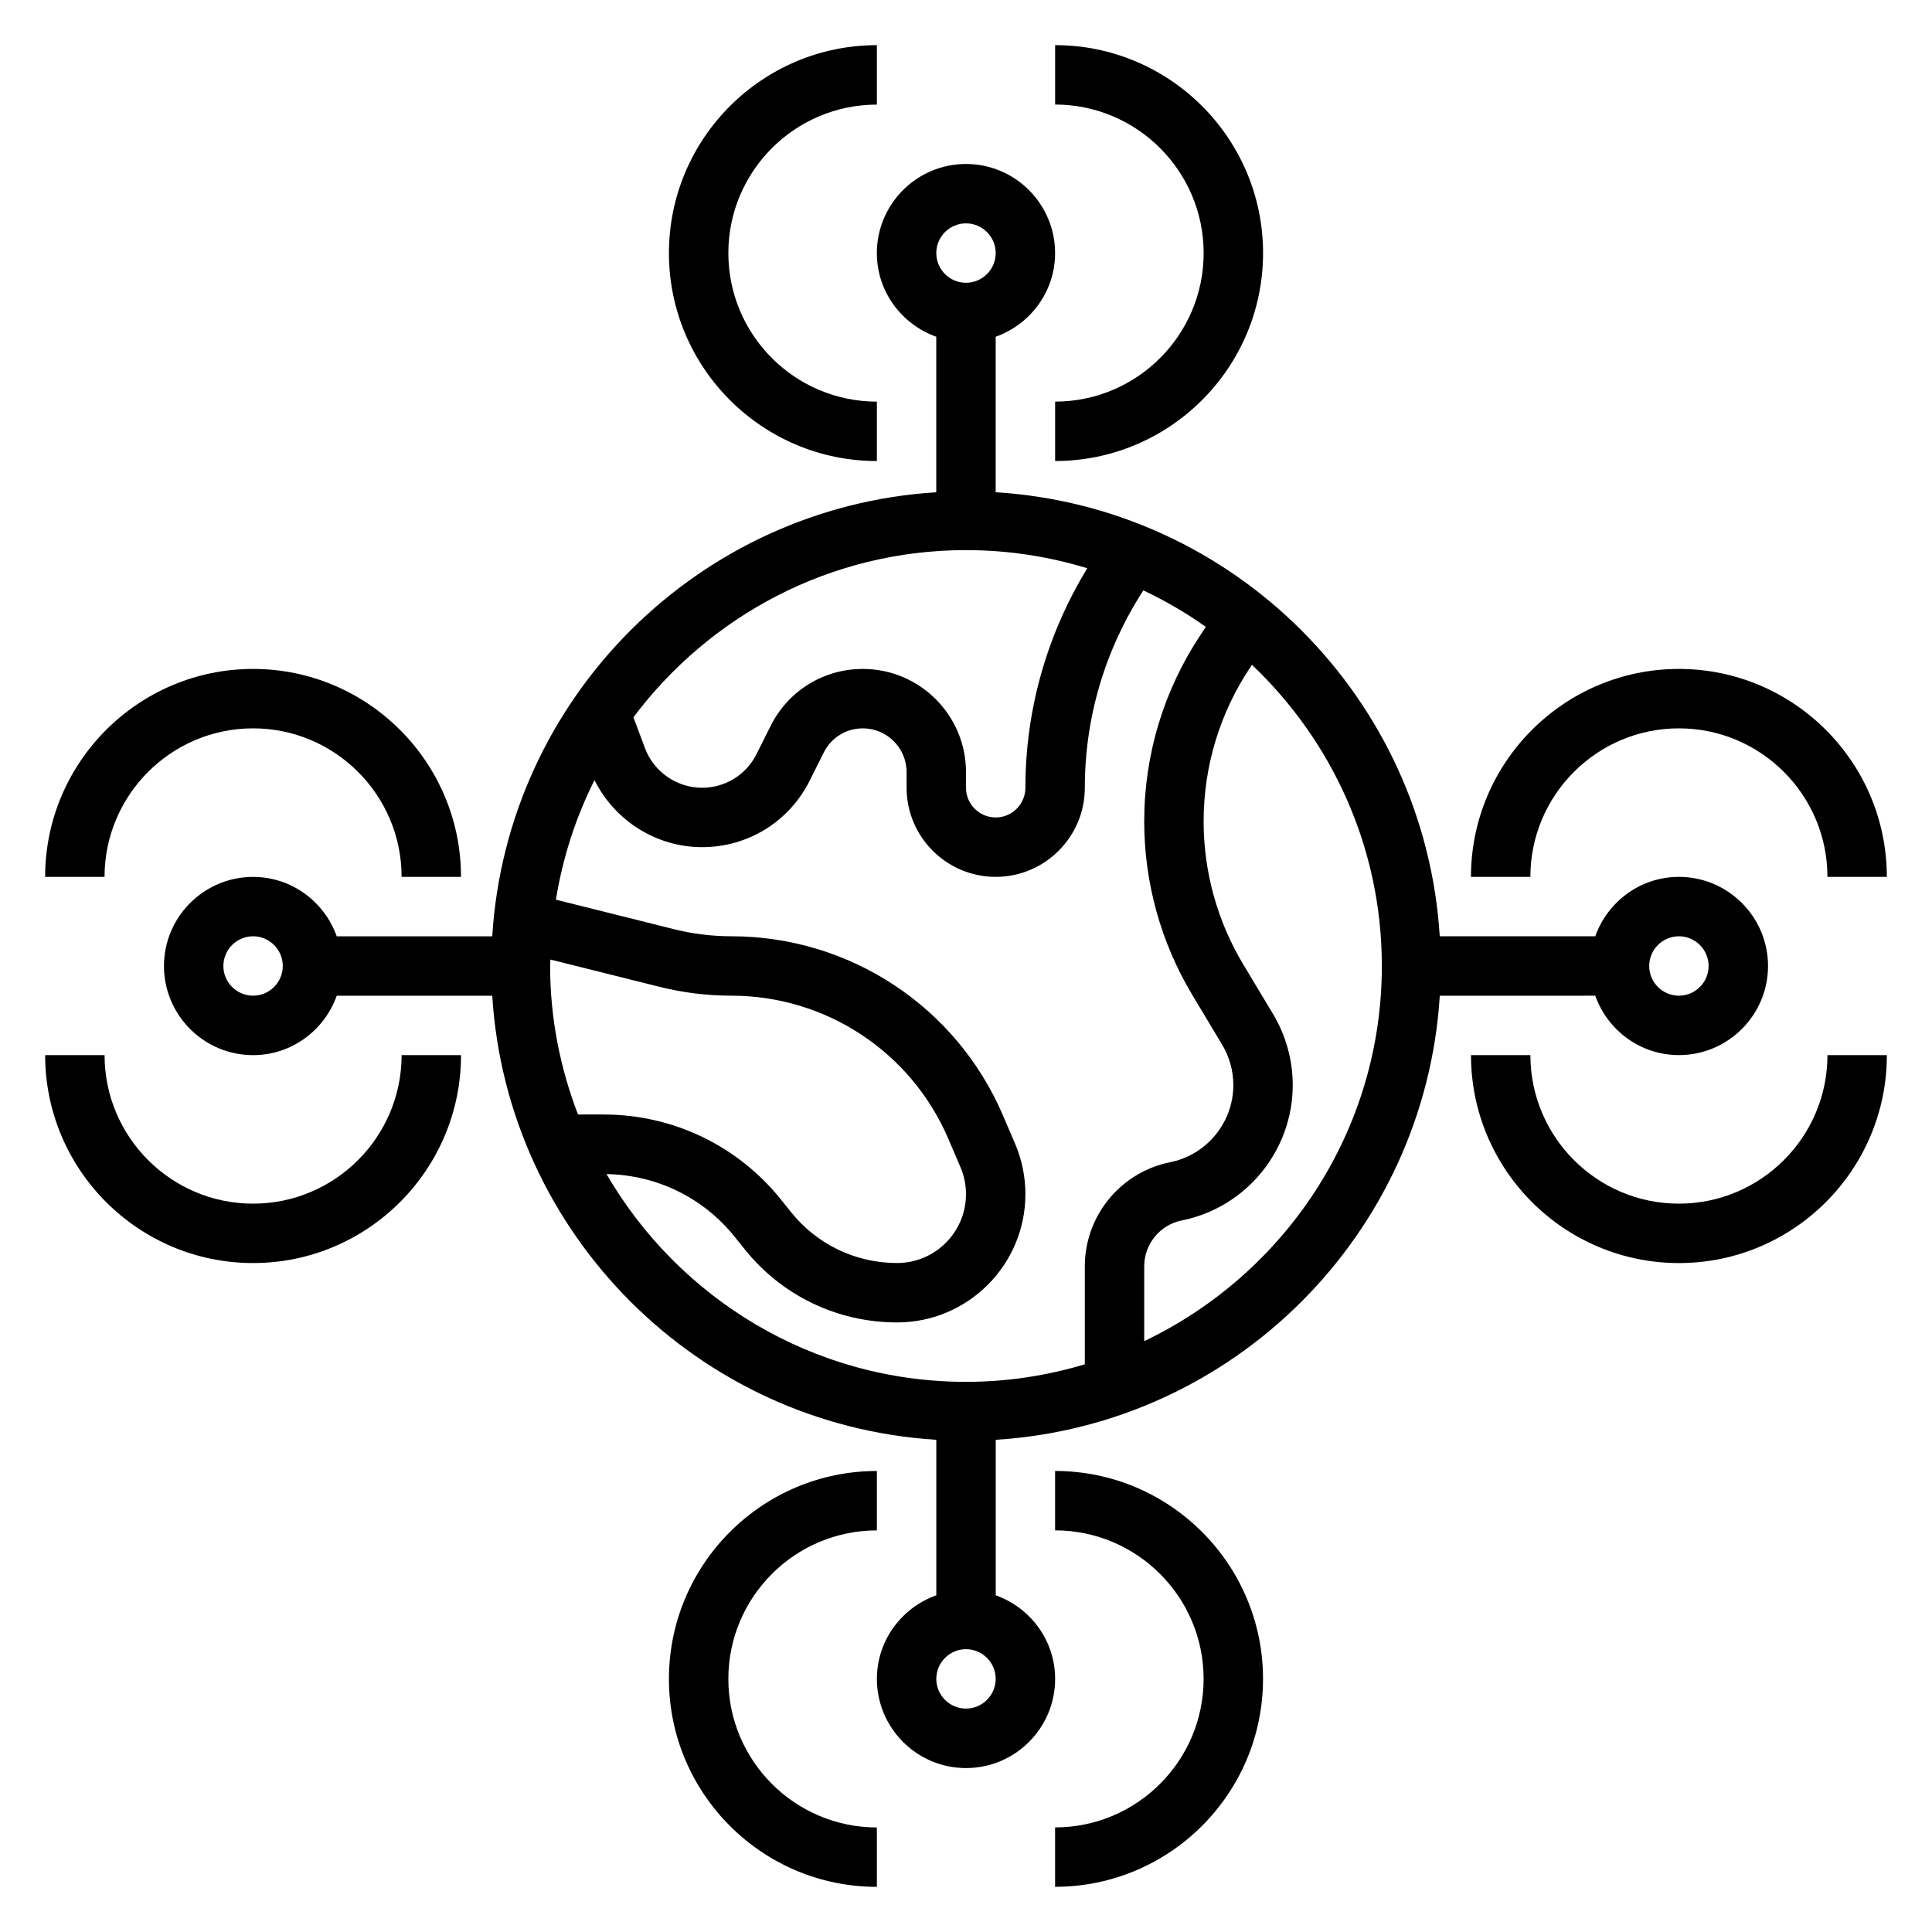
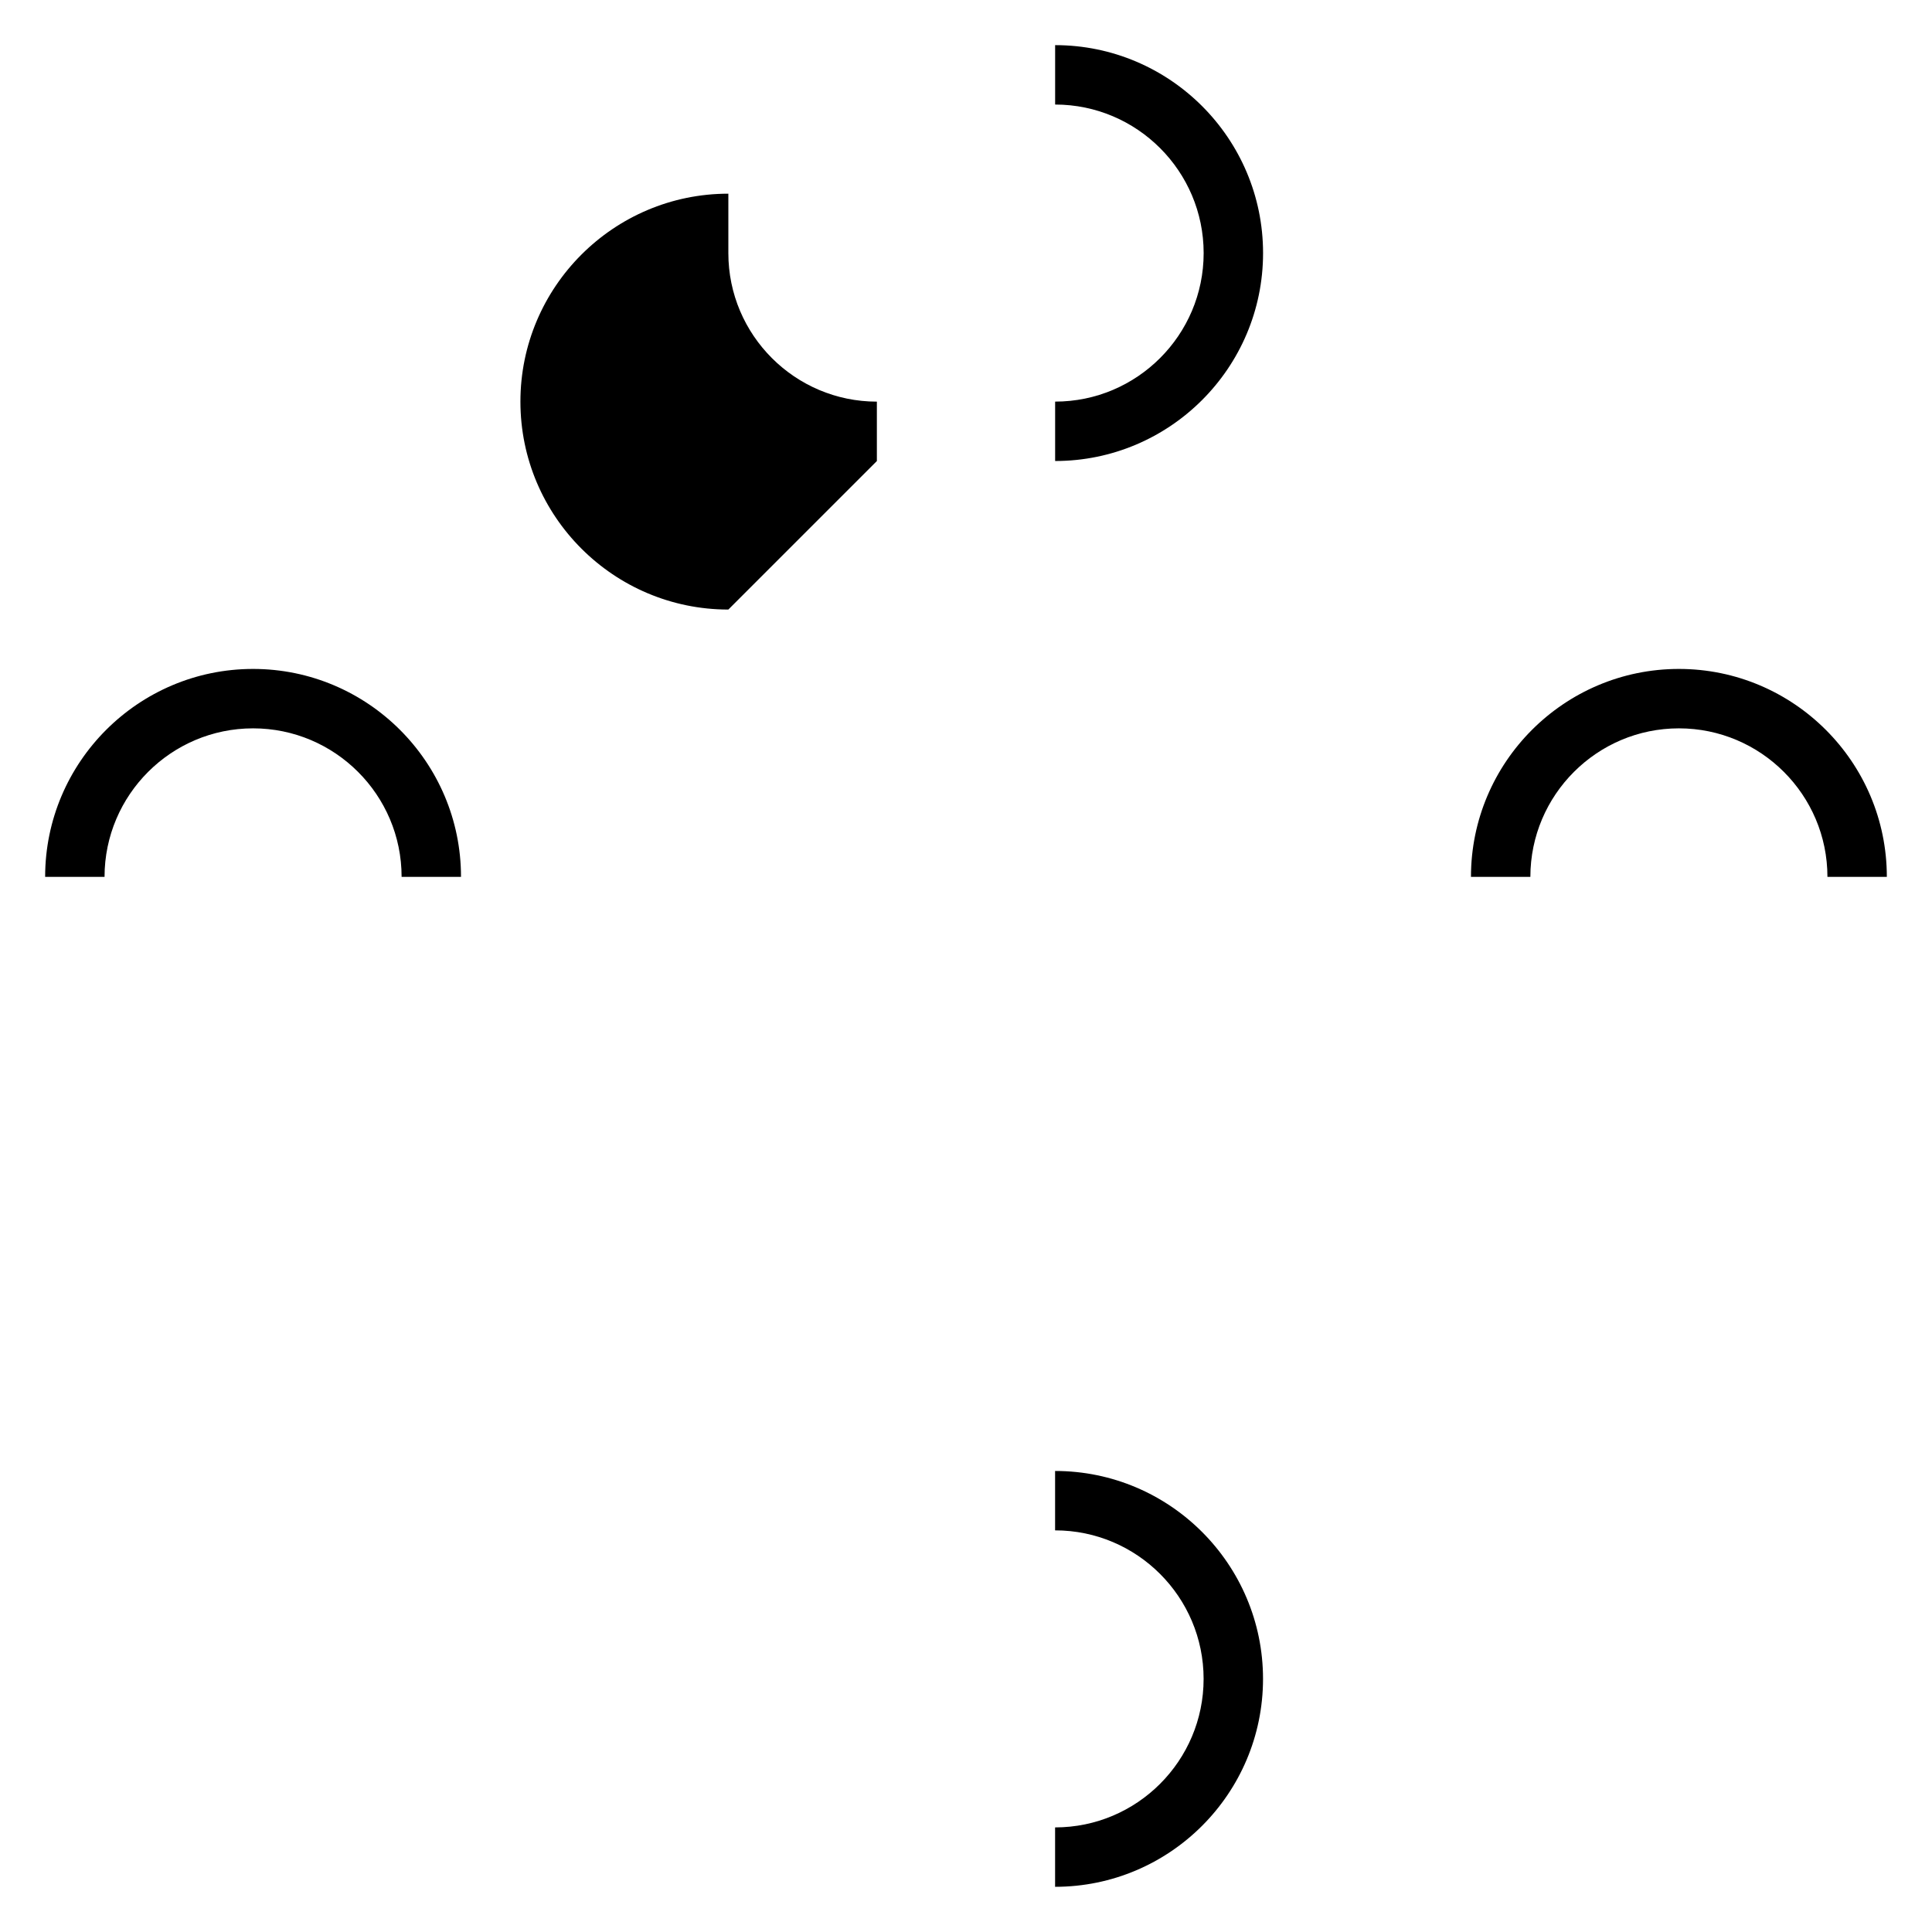
<svg xmlns="http://www.w3.org/2000/svg" fill="#000000" width="800px" height="800px" version="1.1" viewBox="144 144 512 512">
  <g>
    <path d="m462.98 211.07c0 21.703-17.656 39.359-39.359 39.359v15.742c30.387 0 55.105-24.719 55.105-55.105 0-30.387-24.719-55.105-55.105-55.105v15.742c21.699 0.008 39.359 17.664 39.359 39.367z" />
-     <path d="m376.38 266.18v-15.742c-21.703 0-39.359-17.656-39.359-39.359s17.656-39.359 39.359-39.359v-15.75c-30.387 0-55.105 24.719-55.105 55.105 0 30.387 24.719 55.105 55.105 55.105z" />
+     <path d="m376.38 266.18v-15.742c-21.703 0-39.359-17.656-39.359-39.359v-15.75c-30.387 0-55.105 24.719-55.105 55.105 0 30.387 24.719 55.105 55.105 55.105z" />
    <path d="m211.07 337.02c21.703 0 39.359 17.656 39.359 39.359h15.742c0-30.387-24.719-55.105-55.105-55.105-30.387 0-55.105 24.719-55.105 55.105h15.742c0.008-21.703 17.664-39.359 39.367-39.359z" />
-     <path d="m211.07 462.98c-21.703 0-39.359-17.656-39.359-39.359l-15.746-0.004c0 30.387 24.719 55.105 55.105 55.105 30.387 0 55.105-24.719 55.105-55.105h-15.742c-0.004 21.703-17.66 39.363-39.363 39.363z" />
-     <path d="m337.02 588.93c0-21.703 17.656-39.359 39.359-39.359v-15.742c-30.387 0-55.105 24.719-55.105 55.105 0 30.387 24.719 55.105 55.105 55.105v-15.742c-21.703-0.004-39.359-17.664-39.359-39.367z" />
    <path d="m423.61 533.82v15.742c21.703 0 39.359 17.656 39.359 39.359s-17.656 39.359-39.359 39.359v15.742c30.387 0 55.105-24.719 55.105-55.105 0-30.379-24.719-55.098-55.105-55.098z" />
-     <path d="m588.93 462.98c-21.703 0-39.359-17.656-39.359-39.359h-15.742c0 30.387 24.719 55.105 55.105 55.105 30.387 0 55.105-24.719 55.105-55.105h-15.742c-0.004 21.699-17.664 39.359-39.367 39.359z" />
    <path d="m588.93 337.02c21.703 0 39.359 17.656 39.359 39.359h15.742c0-30.387-24.719-55.105-55.105-55.105s-55.105 24.719-55.105 55.105h15.742c0.008-21.703 17.664-39.359 39.367-39.359z" />
-     <path d="m566.76 407.87c3.258 9.141 11.918 15.742 22.168 15.742 13.02 0 23.617-10.598 23.617-23.617 0-13.02-10.598-23.617-23.617-23.617-10.25 0-18.91 6.606-22.168 15.742h-41.211c-3.926-63.152-54.52-113.75-117.68-117.67v-41.211c9.141-3.258 15.742-11.918 15.742-22.168 0-13.02-10.598-23.617-23.617-23.617-13.02 0-23.617 10.598-23.617 23.617 0 10.25 6.606 18.91 15.742 22.168v41.211c-63.152 3.926-113.75 54.52-117.67 117.68h-41.211c-3.258-9.137-11.918-15.742-22.168-15.742-13.02 0-23.617 10.598-23.617 23.617s10.598 23.617 23.617 23.617c10.25 0 18.91-6.606 22.168-15.742h41.211c3.938 63.156 54.523 113.75 117.68 117.68v41.211c-9.141 3.258-15.742 11.918-15.742 22.168 0 13.02 10.598 23.617 23.617 23.617 13.02 0 23.617-10.598 23.617-23.617 0-10.25-6.606-18.91-15.742-22.168v-41.211c63.156-3.938 113.75-54.523 117.68-117.68zm22.168-15.746c4.336 0 7.871 3.535 7.871 7.871 0 4.336-3.535 7.871-7.871 7.871-4.336 0-7.871-3.535-7.871-7.871 0-4.336 3.535-7.871 7.871-7.871zm-188.93-188.93c4.336 0 7.871 3.535 7.871 7.871 0 4.336-3.535 7.871-7.871 7.871s-7.871-3.535-7.871-7.871c-0.004-4.336 3.531-7.871 7.871-7.871zm0 86.59c11.18 0 21.965 1.699 32.141 4.809-10.699 17.543-16.398 37.535-16.398 58.168 0 4.336-3.535 7.871-7.871 7.871-4.336 0-7.871-3.535-7.871-7.871v-4.156c0-15.066-12.266-27.332-27.332-27.332-10.422 0-19.789 5.785-24.441 15.105l-3.731 7.453c-2.758 5.508-8.293 8.93-14.449 8.93-6.691 0-12.77-4.211-15.113-10.477l-3.07-8.188c20.121-26.836 52.09-44.312 88.137-44.312zm-188.93 118.08c-4.336 0-7.871-3.535-7.871-7.871s3.535-7.871 7.871-7.871c4.336 0 7.871 3.535 7.871 7.871s-3.535 7.871-7.871 7.871zm78.805-9.574 28.953 7.242c6.215 1.543 12.605 2.332 18.988 2.332 25.059 0 47.625 14.879 57.488 37.902l3.211 7.504c0.988 2.281 1.484 4.699 1.484 7.188 0 10.066-8.188 18.254-18.258 18.254-11.004 0-21.262-4.93-28.141-13.531l-2.559-3.195c-11.508-14.383-28.68-22.633-47.098-22.633h-6.762c-4.711-12.242-7.394-25.484-7.394-39.359 0-0.574 0.078-1.137 0.086-1.703zm14.855 56.852c13.312 0.227 25.68 6.258 34.023 16.68l2.559 3.195c9.879 12.355 24.617 19.438 40.43 19.438 18.746 0 34-15.254 34-33.996 0-4.629-0.93-9.141-2.746-13.391l-3.211-7.504c-12.359-28.82-40.605-47.445-71.969-47.445-5.102 0-10.211-0.629-15.168-1.867l-31.324-7.832c1.812-11.219 5.289-21.859 10.227-31.684 5.328 10.715 16.367 17.77 28.496 17.77 12.164 0 23.09-6.754 28.527-17.625l3.731-7.453c1.969-3.957 5.945-6.41 10.363-6.41 6.383 0 11.586 5.203 11.586 11.586v4.156c0 13.02 10.598 23.617 23.617 23.617 13.02 0 23.617-10.598 23.617-23.617 0-18.641 5.383-36.691 15.516-52.301 5.816 2.754 11.359 5.977 16.562 9.668l-1.332 2c-9.816 14.727-15.004 31.863-15.004 49.551 0 16.191 4.402 32.086 12.73 45.965l7.91 13.188c1.953 3.25 2.977 6.957 2.977 10.73 0 9.895-7.047 18.492-16.742 20.438-13.109 2.609-22.617 14.215-22.617 27.574v25.984c-9.992 2.992-20.547 4.644-31.488 4.644-40.668 0-76.172-22.199-95.27-55.059zm95.27 141.65c-4.336 0-7.871-3.535-7.871-7.871 0-4.336 3.535-7.871 7.871-7.871s7.871 3.535 7.871 7.871c0 4.336-3.535 7.871-7.871 7.871zm47.23-97.379v-19.844c0-5.887 4.188-10.988 9.957-12.137 17.035-3.41 29.402-18.496 29.402-35.875 0-6.629-1.801-13.129-5.211-18.82l-7.918-13.195c-6.863-11.43-10.484-24.523-10.484-37.867 0-14.578 4.273-28.695 12.359-40.824l0.449-0.668c21.148 20.09 34.422 48.398 34.422 79.809 0 43.855-25.805 81.688-62.977 99.422z" />
  </g>
</svg>